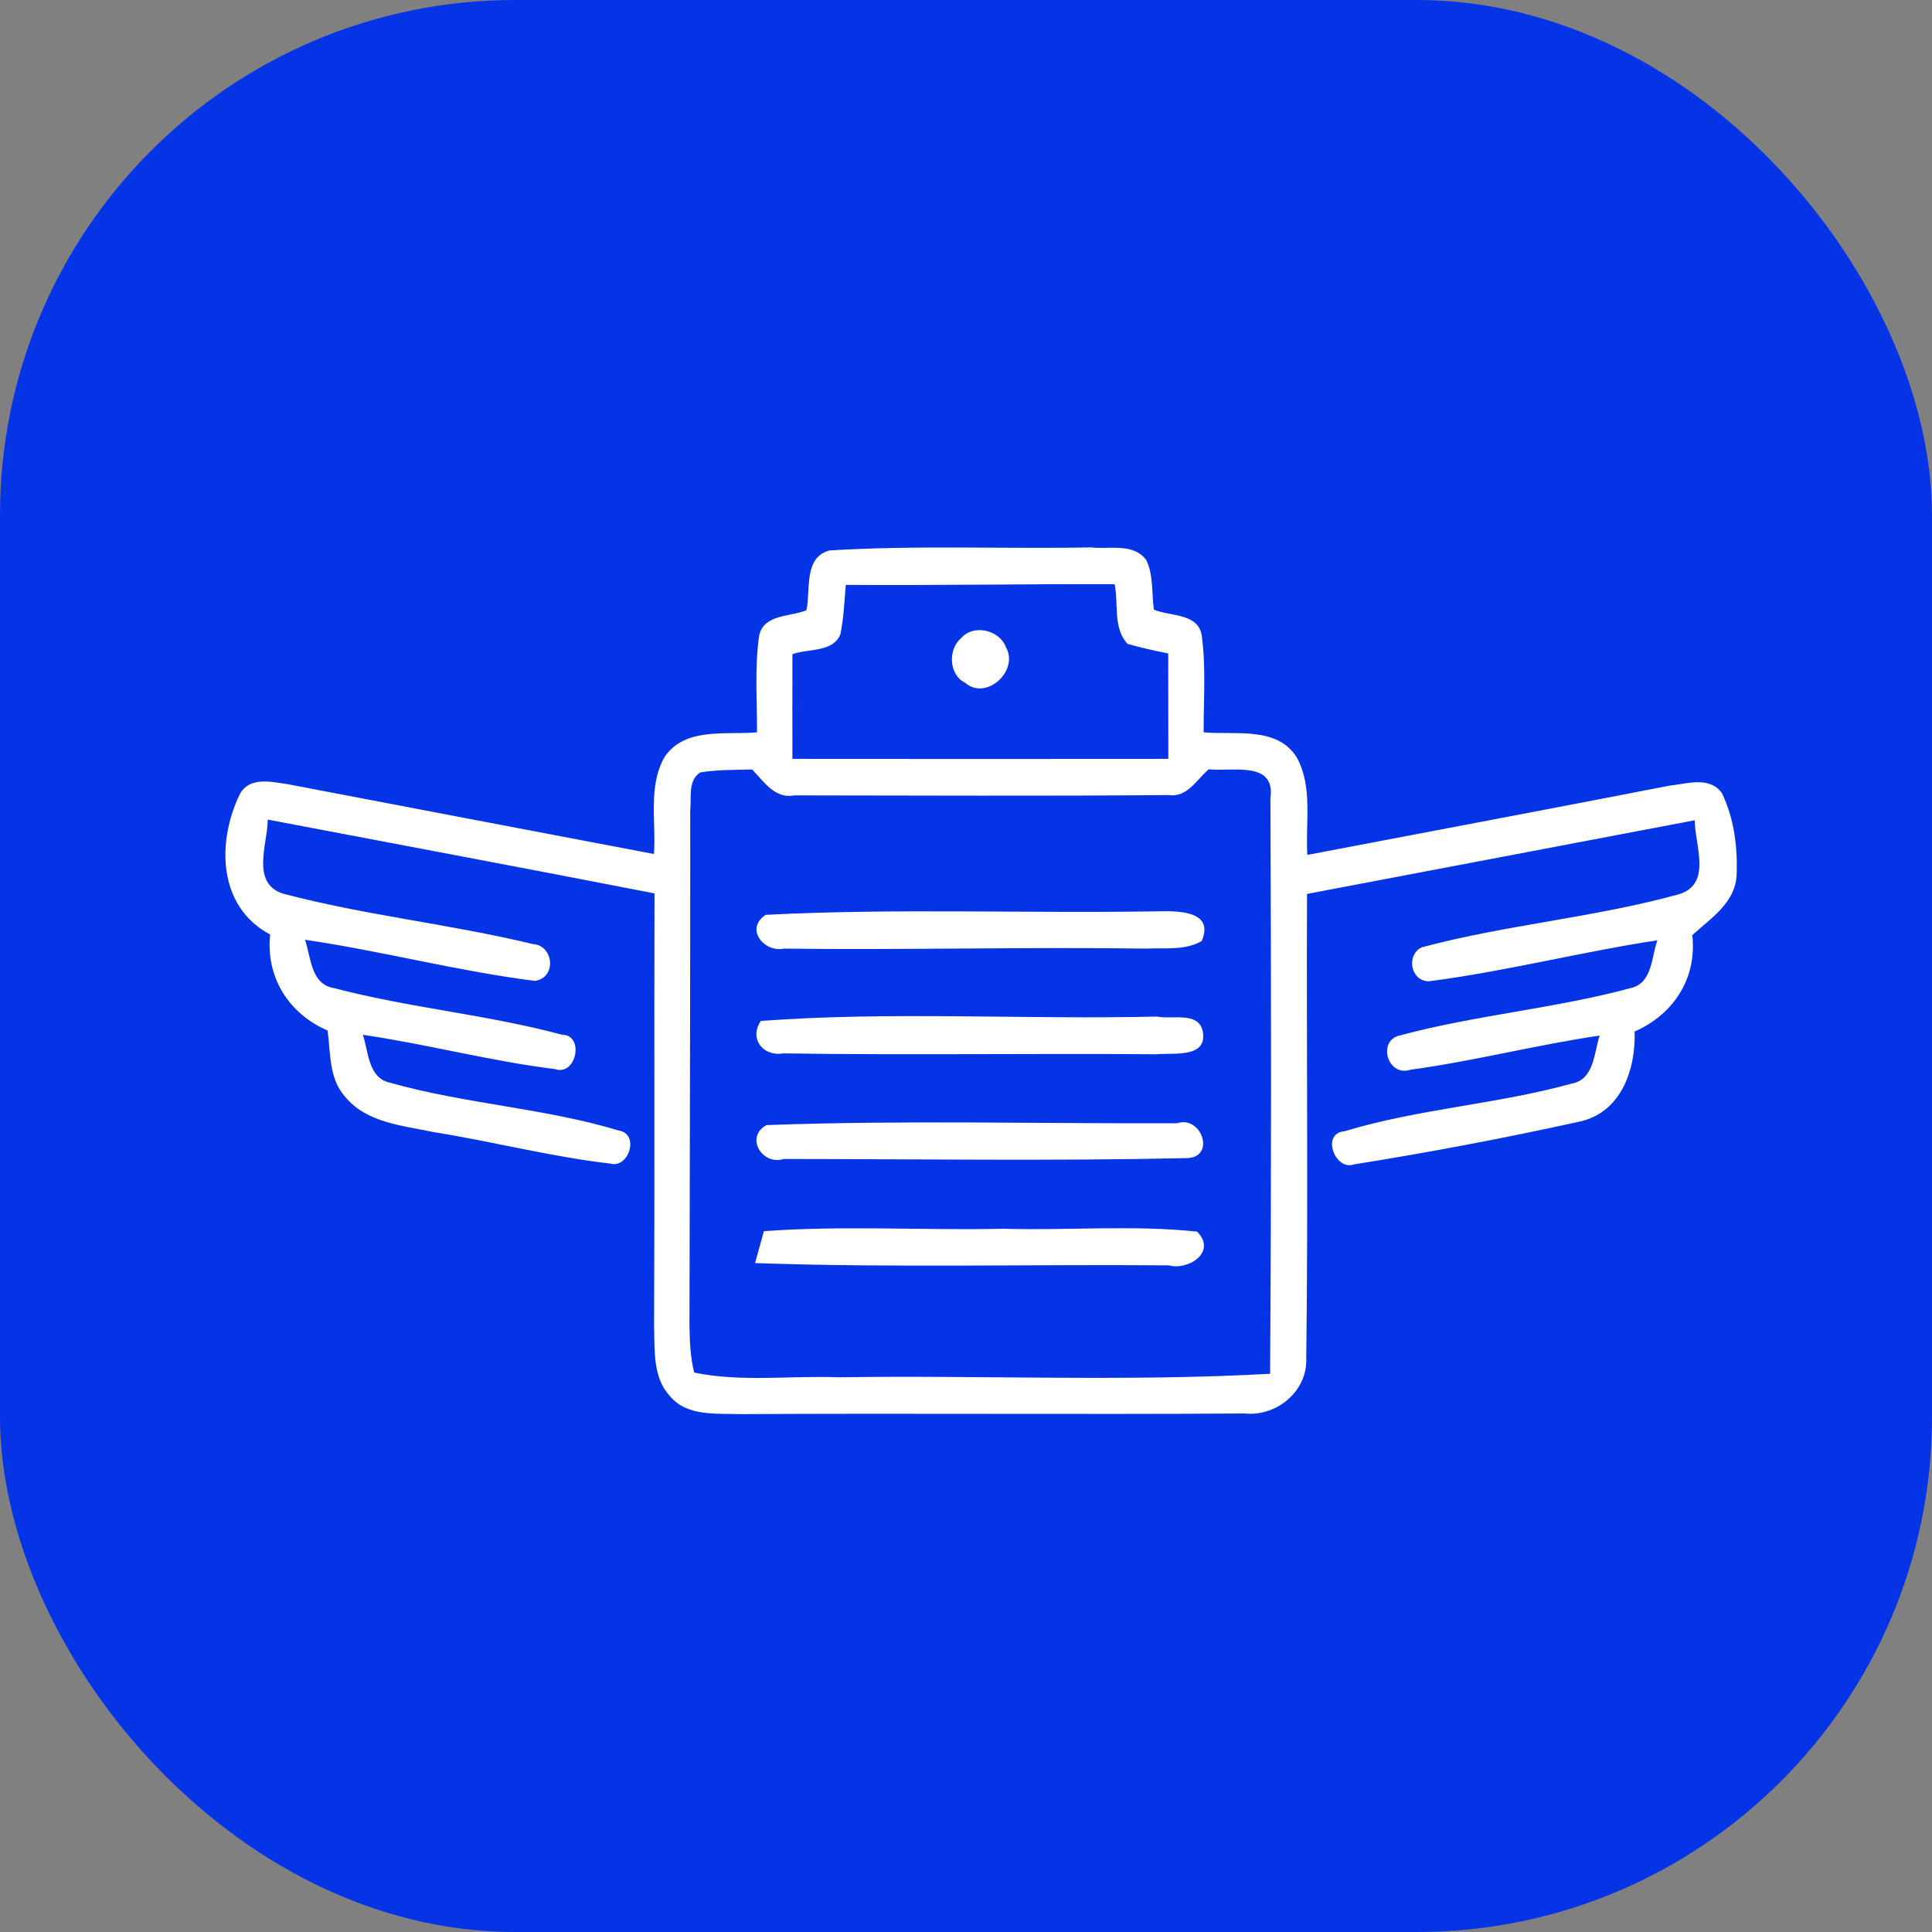
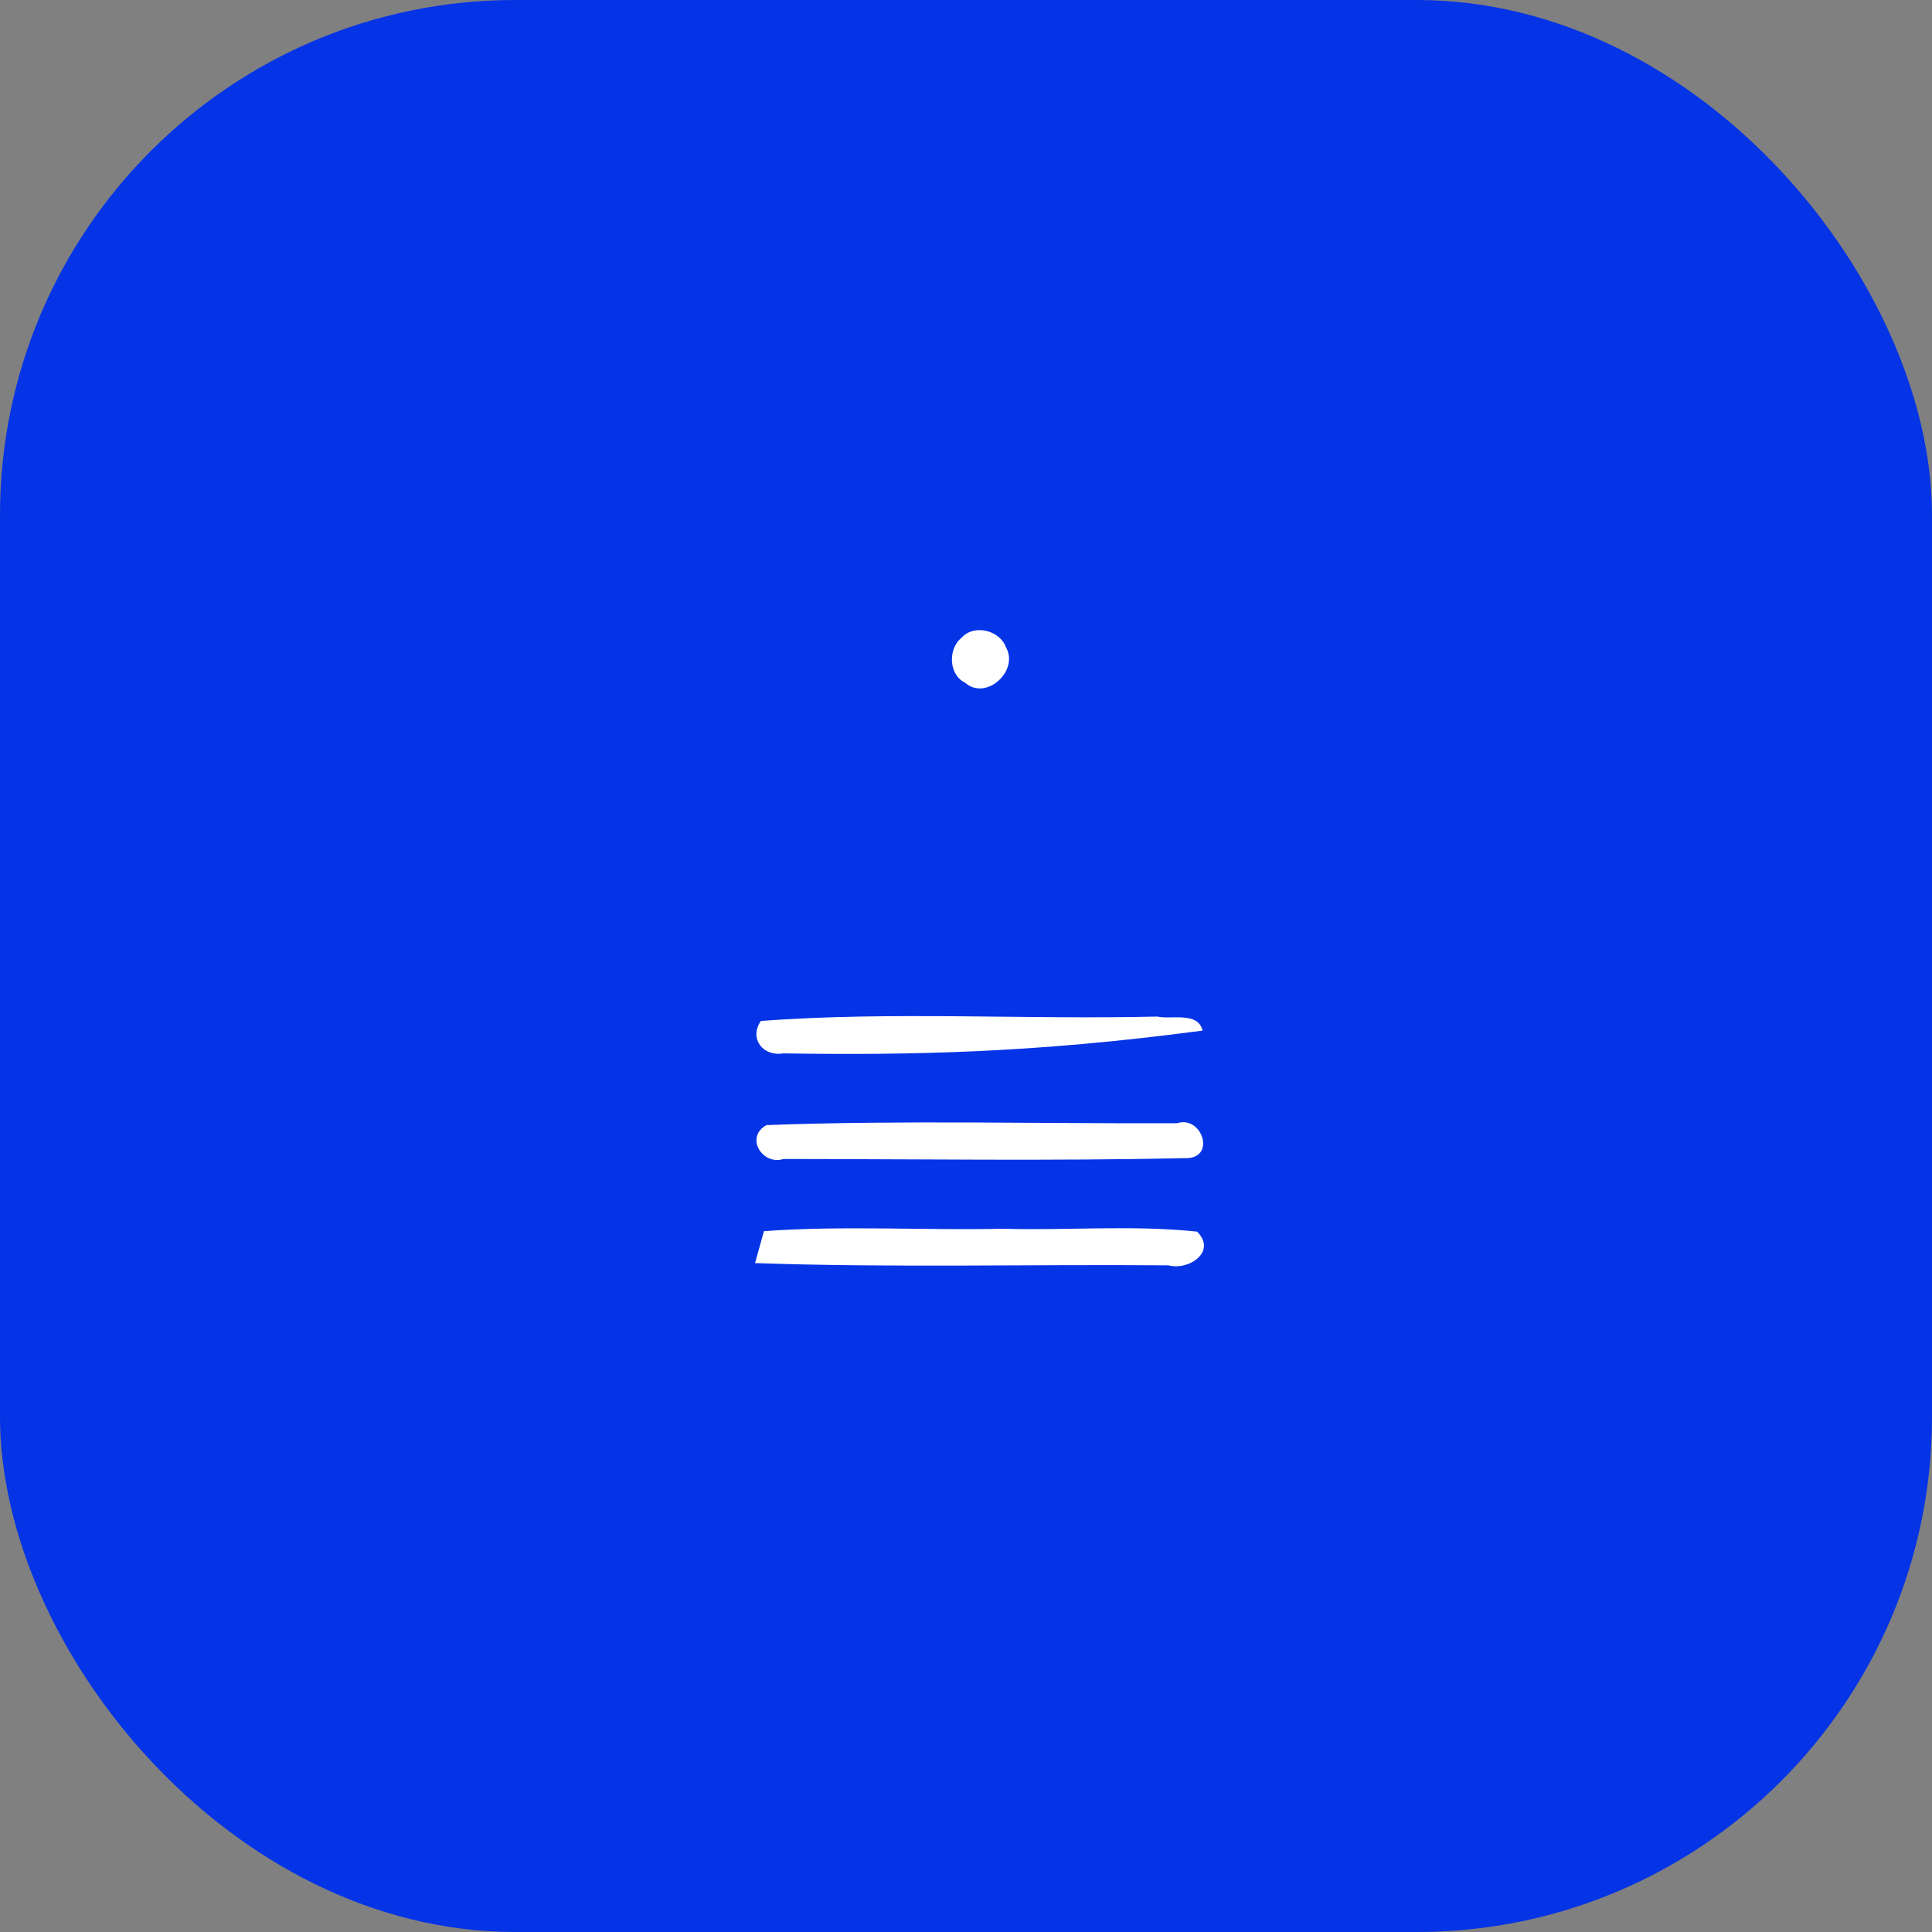
<svg xmlns="http://www.w3.org/2000/svg" width="60" height="60" viewBox="0 0 60 60" fill="none">
  <rect x="0" y="0" width="60" height="60" fill="#808080" stroke="none" />
  <rect width="60" height="60" rx="16" fill="#0533E6" />
-   <path d="M25.76 17.095C28.46 16.928 31.177 17.051 33.884 17C34.452 17.068 35.201 16.85 35.6 17.395C35.828 17.871 35.763 18.423 35.835 18.933C36.339 19.148 37.22 19.032 37.323 19.747C37.455 20.741 37.377 21.746 37.38 22.743C38.358 22.835 39.672 22.539 40.281 23.537C40.775 24.452 40.537 25.552 40.601 26.55C44.346 25.835 48.095 25.13 51.84 24.401C52.378 24.343 53.09 24.095 53.474 24.629C53.856 25.413 53.968 26.322 53.931 27.186C53.89 28.038 53.12 28.528 52.555 29.042C52.708 30.377 51.973 31.507 50.764 32.035C50.805 33.206 50.349 34.541 49.076 34.827C46.75 35.341 44.401 35.787 42.052 36.161C41.456 36.376 41.02 35.187 41.752 35.133C44.05 34.435 46.491 34.295 48.81 33.652C49.515 33.523 49.501 32.695 49.678 32.161C47.707 32.45 45.77 32.954 43.795 33.223C43.077 33.451 42.76 32.287 43.499 32.15C45.851 31.52 48.303 31.32 50.652 30.683C51.323 30.526 51.282 29.716 51.472 29.202C49.093 29.563 46.757 30.169 44.37 30.475C43.802 30.468 43.662 29.648 44.156 29.42C46.784 28.715 49.528 28.497 52.153 27.768C53.178 27.445 52.63 26.236 52.633 25.474C48.619 26.233 44.605 27.003 40.591 27.762C40.571 32.566 40.629 37.37 40.567 42.17C40.615 43.199 39.655 43.999 38.654 43.897C33.428 43.931 28.201 43.886 22.975 43.917C22.236 43.89 21.334 43.995 20.803 43.355C20.265 42.773 20.337 41.925 20.313 41.193C20.333 36.709 20.313 32.225 20.326 27.745C16.326 26.965 12.319 26.216 8.315 25.453C8.315 26.209 7.773 27.431 8.798 27.755C11.345 28.429 13.983 28.698 16.544 29.318C17.204 29.355 17.296 30.373 16.608 30.462C14.211 30.159 11.866 29.536 9.472 29.185C9.659 29.73 9.649 30.567 10.371 30.686C12.7 31.299 15.121 31.507 17.446 32.133C18.158 32.127 17.909 33.427 17.238 33.202C15.233 32.954 13.272 32.43 11.27 32.137C11.447 32.664 11.43 33.478 12.114 33.625C14.446 34.285 16.908 34.411 19.223 35.112C19.873 35.218 19.523 36.297 18.958 36.137C17.109 35.923 15.298 35.45 13.459 35.157C12.502 34.952 11.372 34.874 10.711 34.05C10.211 33.492 10.269 32.699 10.174 32.004C8.965 31.483 8.25 30.346 8.389 29.021C6.752 28.157 6.728 26.114 7.463 24.633C7.783 24.112 8.444 24.285 8.938 24.354C12.727 25.079 16.52 25.801 20.309 26.522C20.381 25.525 20.119 24.412 20.64 23.506C21.28 22.57 22.539 22.832 23.51 22.743C23.513 21.746 23.435 20.738 23.574 19.75C23.711 19.066 24.545 19.162 25.045 18.95C25.181 18.324 24.947 17.313 25.76 17.095ZM26.267 18.164C26.223 18.675 26.203 19.189 26.101 19.693C25.869 20.275 25.093 20.132 24.609 20.319C24.606 21.402 24.609 22.485 24.609 23.567C28.501 23.571 32.393 23.571 36.284 23.567C36.284 22.474 36.284 21.385 36.281 20.292C35.855 20.21 35.433 20.115 35.018 19.996C34.558 19.509 34.742 18.75 34.616 18.143C31.831 18.133 29.049 18.184 26.267 18.164ZM21.746 23.989C21.355 24.248 21.48 24.755 21.436 25.15C21.44 30.503 21.419 35.851 21.412 41.2C21.423 41.677 21.44 42.16 21.559 42.627C23.033 42.93 24.555 42.715 26.05 42.773C30.513 42.705 34.987 42.913 39.444 42.664C39.484 36.709 39.478 30.755 39.454 24.8C39.624 23.611 38.276 23.972 37.537 23.891C37.163 24.214 36.87 24.776 36.294 24.691C32.42 24.725 28.545 24.704 24.674 24.701C24.061 24.82 23.724 24.268 23.357 23.897C22.819 23.911 22.277 23.901 21.746 23.989Z" fill="white" />
  <path d="M29.86 19.807C30.241 19.375 31.045 19.566 31.239 20.097C31.661 20.832 30.619 21.782 29.969 21.2C29.465 20.962 29.431 20.151 29.86 19.807Z" fill="white" />
-   <path d="M23.779 28.411C27.817 28.203 31.876 28.37 35.92 28.302C36.54 28.288 37.732 28.265 37.32 29.225C36.795 29.528 36.166 29.429 35.593 29.46C31.845 29.405 28.096 29.507 24.348 29.46C23.725 29.589 23.122 28.843 23.779 28.411Z" fill="white" />
-   <path d="M23.629 31.706C27.715 31.403 31.838 31.669 35.937 31.57C36.383 31.669 37.204 31.407 37.347 32.006C37.53 32.874 36.448 32.69 35.923 32.741C32.056 32.711 28.188 32.772 24.324 32.714C23.694 32.819 23.255 32.254 23.629 31.706Z" fill="white" />
+   <path d="M23.629 31.706C27.715 31.403 31.838 31.669 35.937 31.57C36.383 31.669 37.204 31.407 37.347 32.006C32.056 32.711 28.188 32.772 24.324 32.714C23.694 32.819 23.255 32.254 23.629 31.706Z" fill="white" />
  <path d="M23.803 34.941C28.046 34.784 32.308 34.9 36.554 34.883C37.32 34.634 37.752 35.918 36.888 35.966C32.706 36.058 28.519 35.996 24.338 35.993C23.67 36.204 23.126 35.312 23.803 34.941Z" fill="white" />
  <path d="M23.724 38.235C26.193 38.055 28.678 38.215 31.154 38.16C33.159 38.218 35.178 38.038 37.176 38.249C37.8 38.872 36.921 39.464 36.291 39.297C32.011 39.26 27.725 39.376 23.449 39.226C23.517 38.981 23.656 38.484 23.724 38.235Z" fill="white" />
</svg>